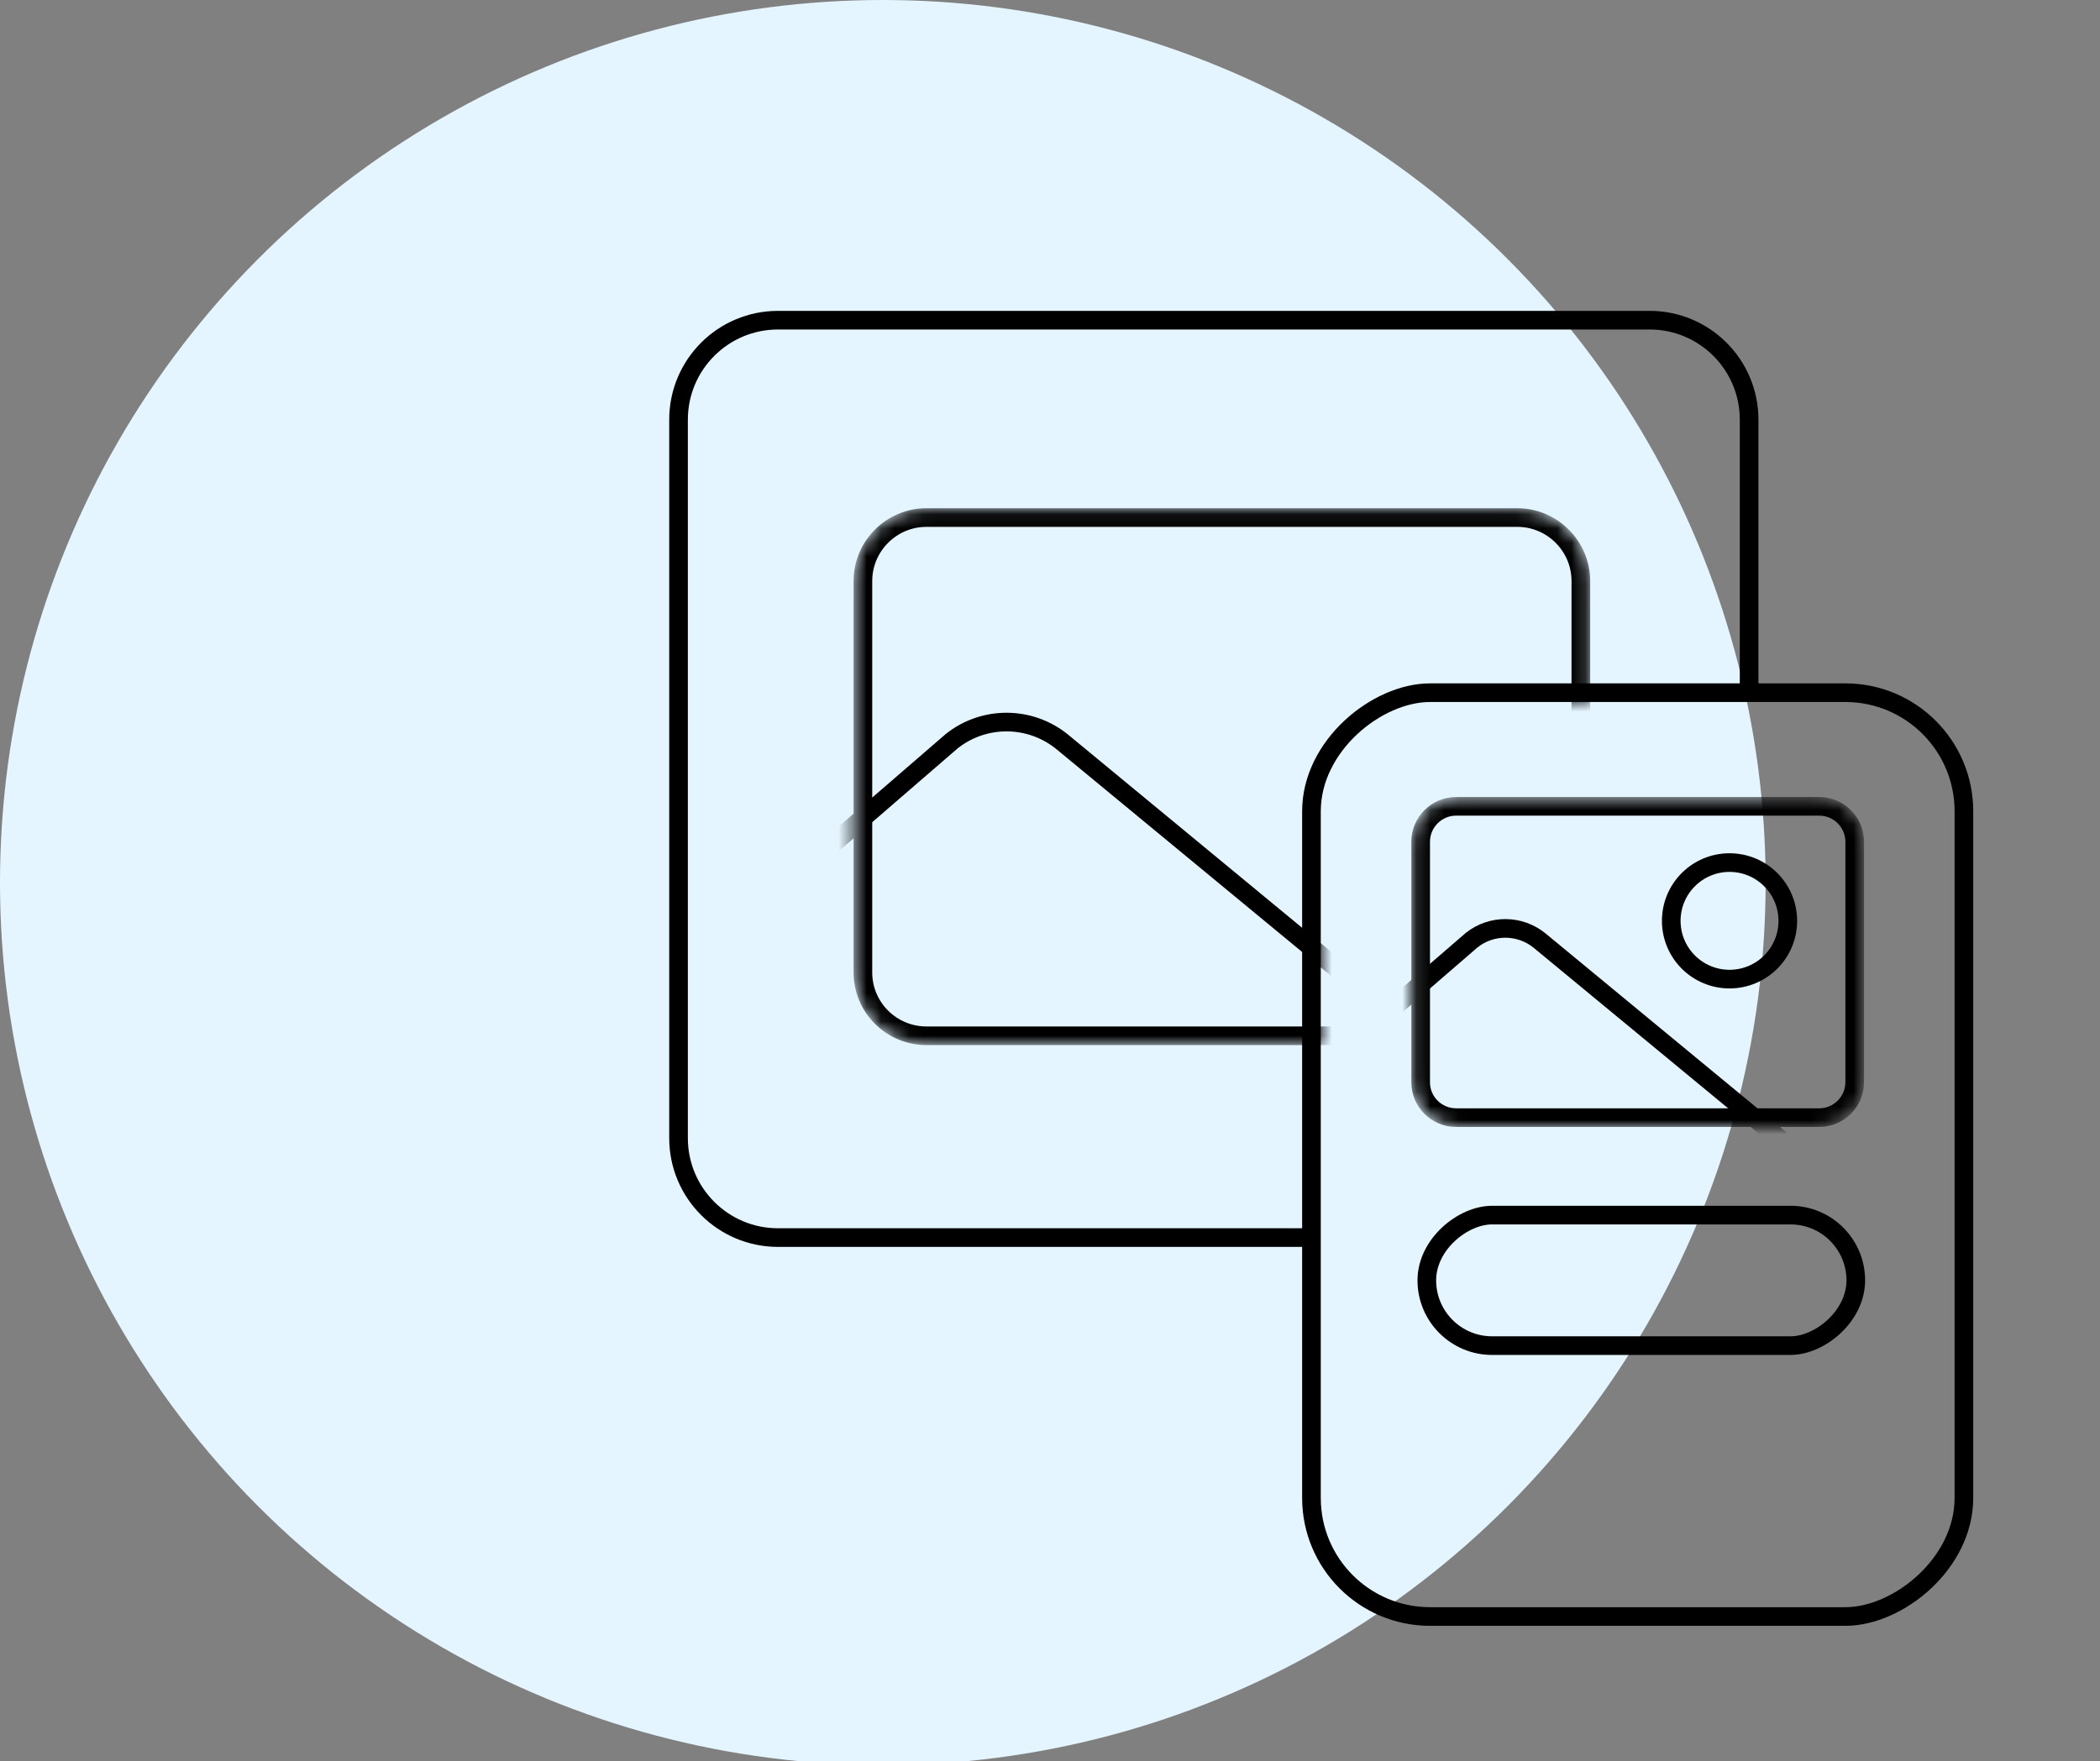
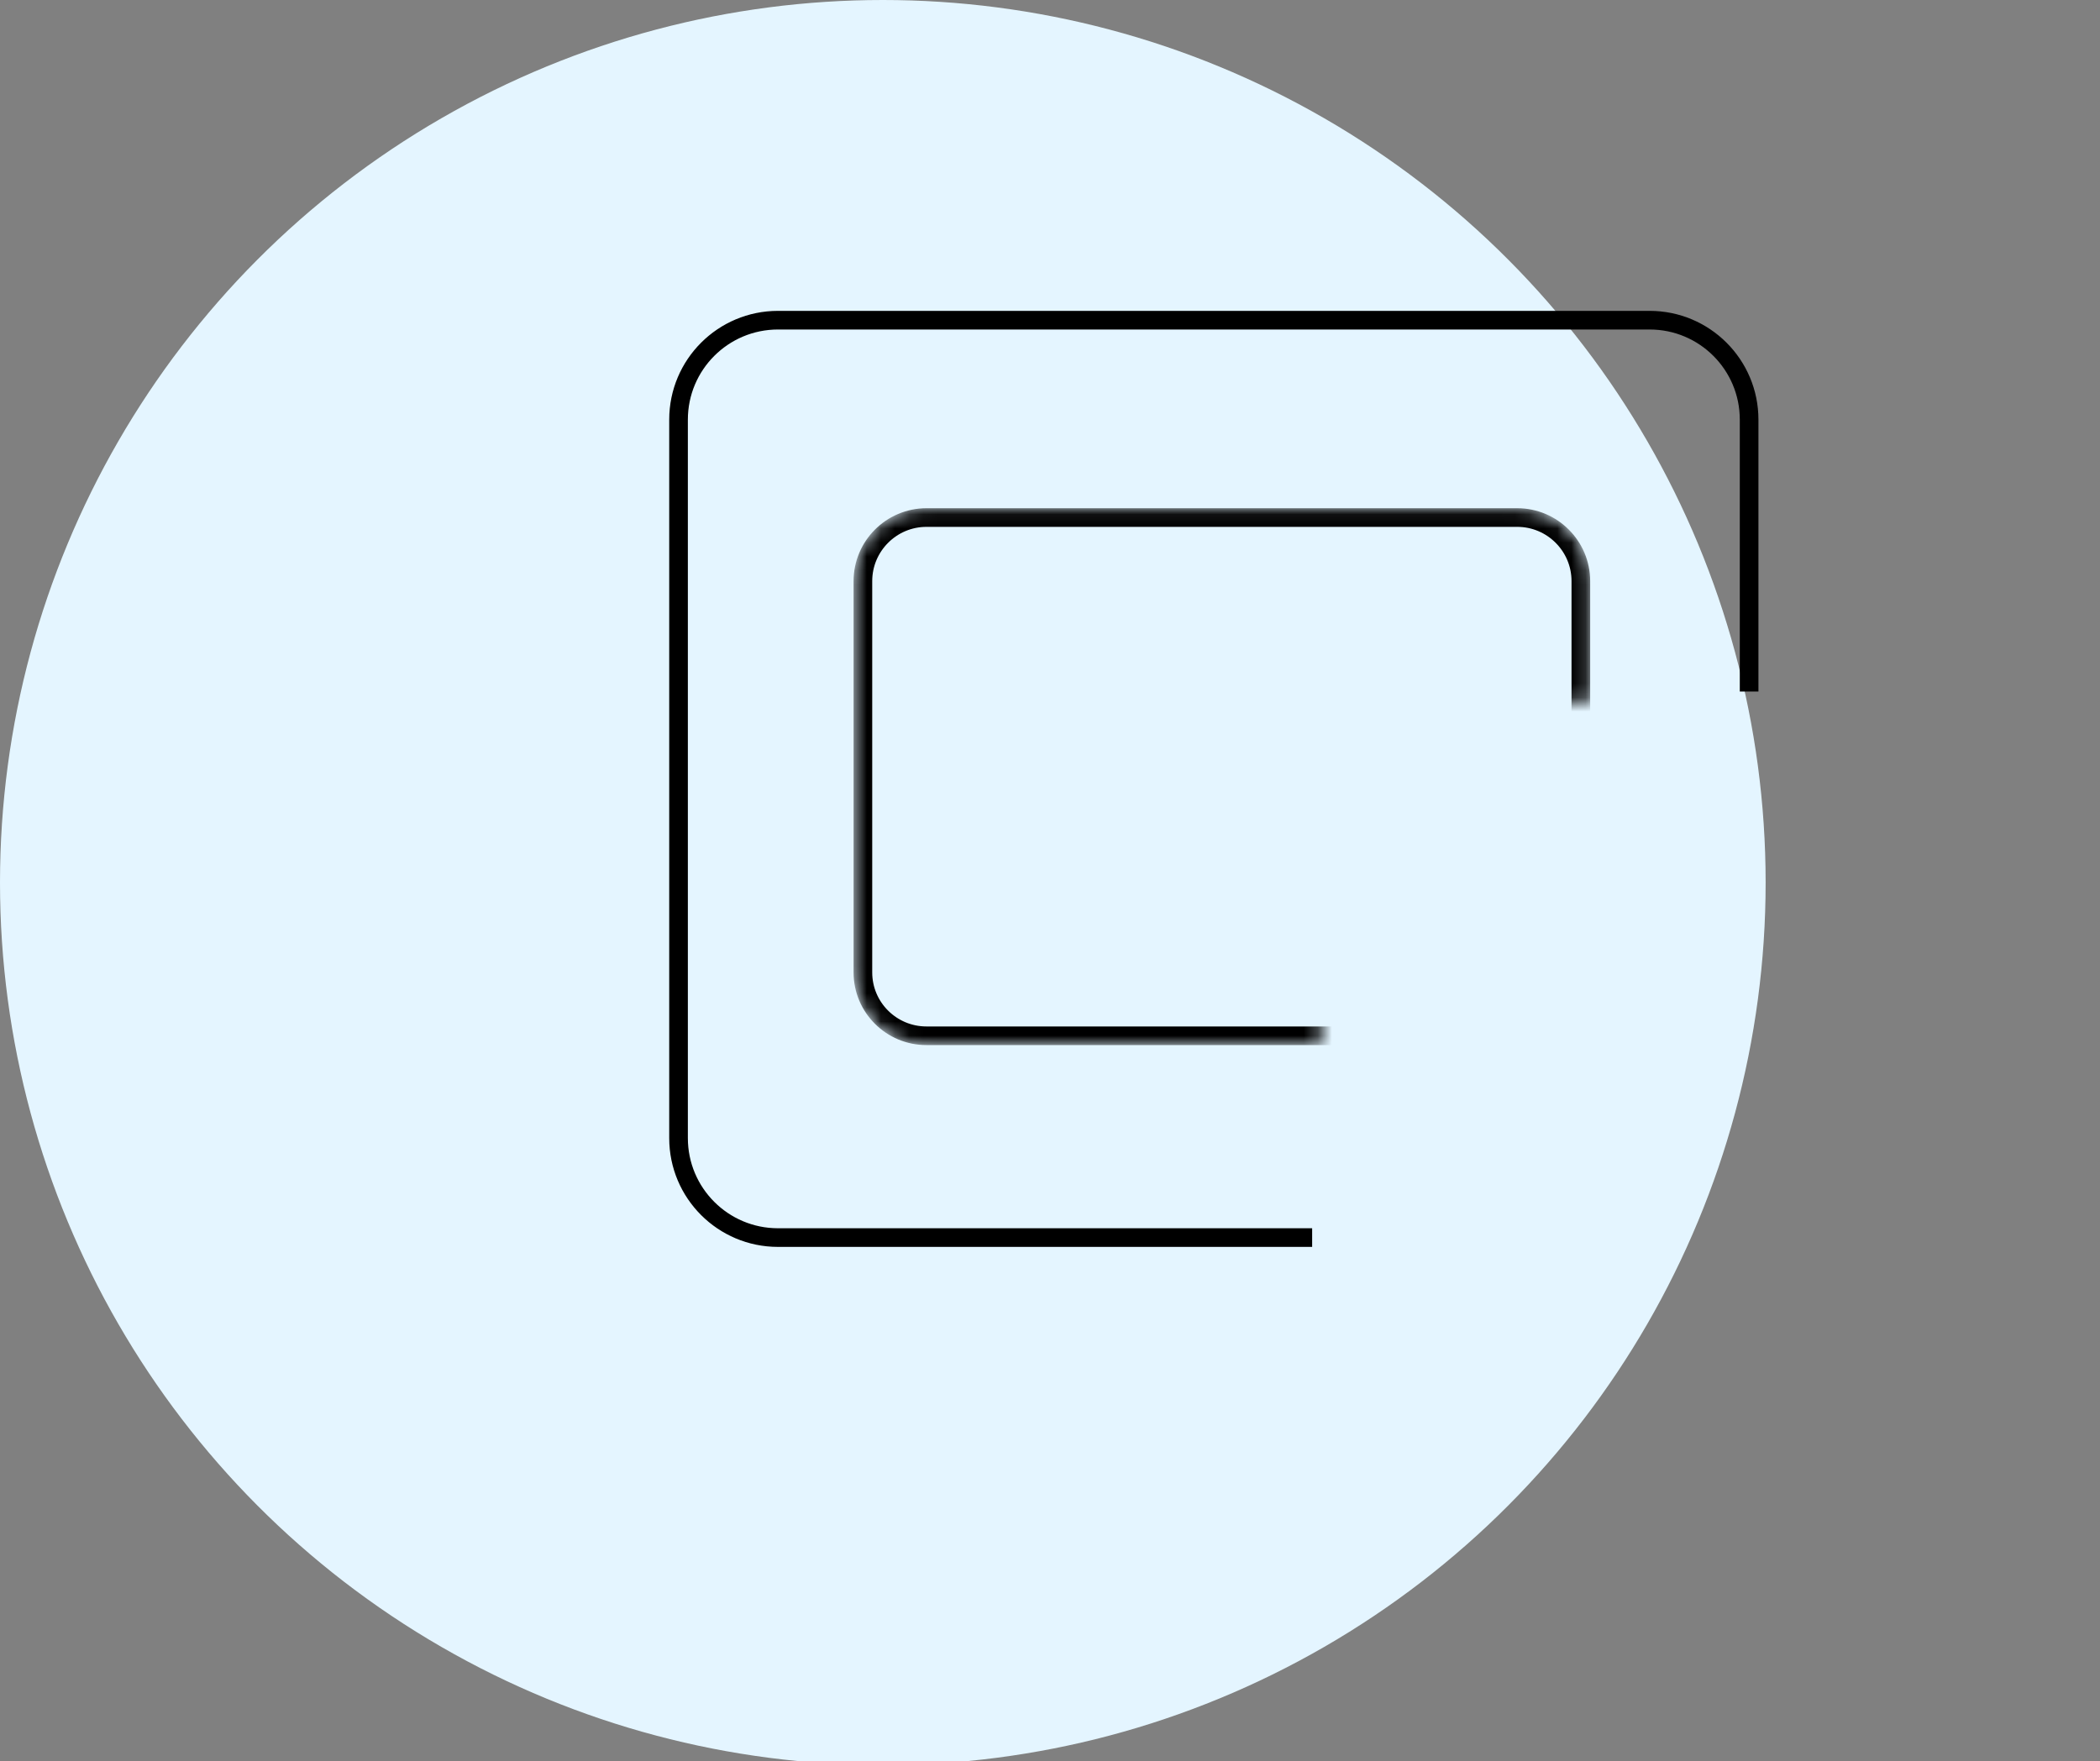
<svg xmlns="http://www.w3.org/2000/svg" width="149" height="125" viewBox="0 0 149 125" fill="none">
  <rect x="0" y="0" width="149" height="125" fill="#808080" stroke="none" />
  <g clip-path="url(#clip0_89_14)">
    <circle cx="62.638" cy="62.638" r="62.638" fill="#E4F5FF" />
    <path d="M93.1 87.833L55.202 87.833C51.304 87.833 48.144 84.673 48.144 80.775L48.144 29.782C48.144 25.884 51.304 22.724 55.202 22.724L117.047 22.724C120.945 22.724 124.104 25.884 124.104 29.782L124.104 49.078" stroke="black" stroke-width="1.323" />
    <mask id="mask0_89_14" style="mask-type:alpha" maskUnits="userSpaceOnUse" x="60" y="36" width="53" height="39">
      <path fill-rule="evenodd" clip-rule="evenodd" d="M93.713 74.173H65.734C62.884 74.173 60.563 71.867 60.563 69.017V41.24C60.563 38.39 62.884 36.069 65.734 36.069H107.656C110.506 36.069 112.827 38.39 112.827 41.24V49.823L101.464 49.823C97.183 49.823 93.713 53.293 93.713 57.574V74.173Z" fill="white" />
    </mask>
    <g mask="url(#mask0_89_14)">
      <path d="M107.656 73.511H65.734C63.247 73.511 61.225 71.499 61.225 69.017V41.24C61.225 38.756 63.249 36.731 65.734 36.731H107.656C110.141 36.731 112.165 38.756 112.165 41.24V69.002C112.165 71.487 110.141 73.511 107.656 73.511Z" stroke="black" stroke-width="1.323" stroke-miterlimit="10" stroke-linecap="round" stroke-linejoin="round" />
-       <path d="M41.436 75.157L67.524 52.605C69.83 50.769 73.106 50.799 75.382 52.664L104.64 76.82" stroke="black" stroke-width="1.323" stroke-miterlimit="10" stroke-linecap="round" stroke-linejoin="round" />
    </g>
-     <rect x="139.344" y="49.161" width="65.565" height="46.293" rx="8.413" transform="rotate(90 139.344 49.161)" stroke="black" stroke-width="1.323" />
-     <rect x="131.673" y="86.238" width="9.263" height="30.437" rx="4.632" transform="rotate(90 131.673 86.238)" stroke="black" stroke-width="1.323" />
    <mask id="mask1_89_14" style="mask-type:alpha" maskUnits="userSpaceOnUse" x="100" y="56" width="33" height="24">
-       <path d="M103.315 79.982H129.08C130.831 79.982 132.258 78.556 132.258 76.804V59.742C132.258 57.99 130.831 56.564 129.08 56.564H103.315C101.563 56.564 100.137 57.99 100.137 59.742V76.813C100.137 78.565 101.563 79.982 103.315 79.982Z" fill="white" />
-     </mask>
+       </mask>
    <g mask="url(#mask1_89_14)">
      <path d="M129.08 79.32H103.315C101.926 79.32 100.799 78.197 100.799 76.813V59.742C100.799 58.356 101.929 57.226 103.315 57.226H129.08C130.466 57.226 131.596 58.356 131.596 59.742V76.804C131.596 78.19 130.466 79.32 129.08 79.32Z" stroke="black" stroke-width="1.323" stroke-miterlimit="10" stroke-linecap="round" stroke-linejoin="round" />
      <path d="M88.381 80.586L104.415 66.726C105.832 65.597 107.845 65.615 109.245 66.762L127.226 81.608" stroke="black" stroke-width="1.323" stroke-miterlimit="10" stroke-linecap="round" stroke-linejoin="round" />
      <path d="M122.714 69.489C124.998 69.489 126.849 67.638 126.849 65.354C126.849 63.07 124.998 61.219 122.714 61.219C120.431 61.219 118.579 63.07 118.579 65.354C118.579 67.638 120.431 69.489 122.714 69.489Z" stroke="black" stroke-width="1.323" stroke-miterlimit="10" stroke-linecap="round" stroke-linejoin="round" />
    </g>
  </g>
  <defs>
    <clipPath id="clip0_89_14">
      <rect width="149" height="125" fill="white" />
    </clipPath>
  </defs>
</svg>